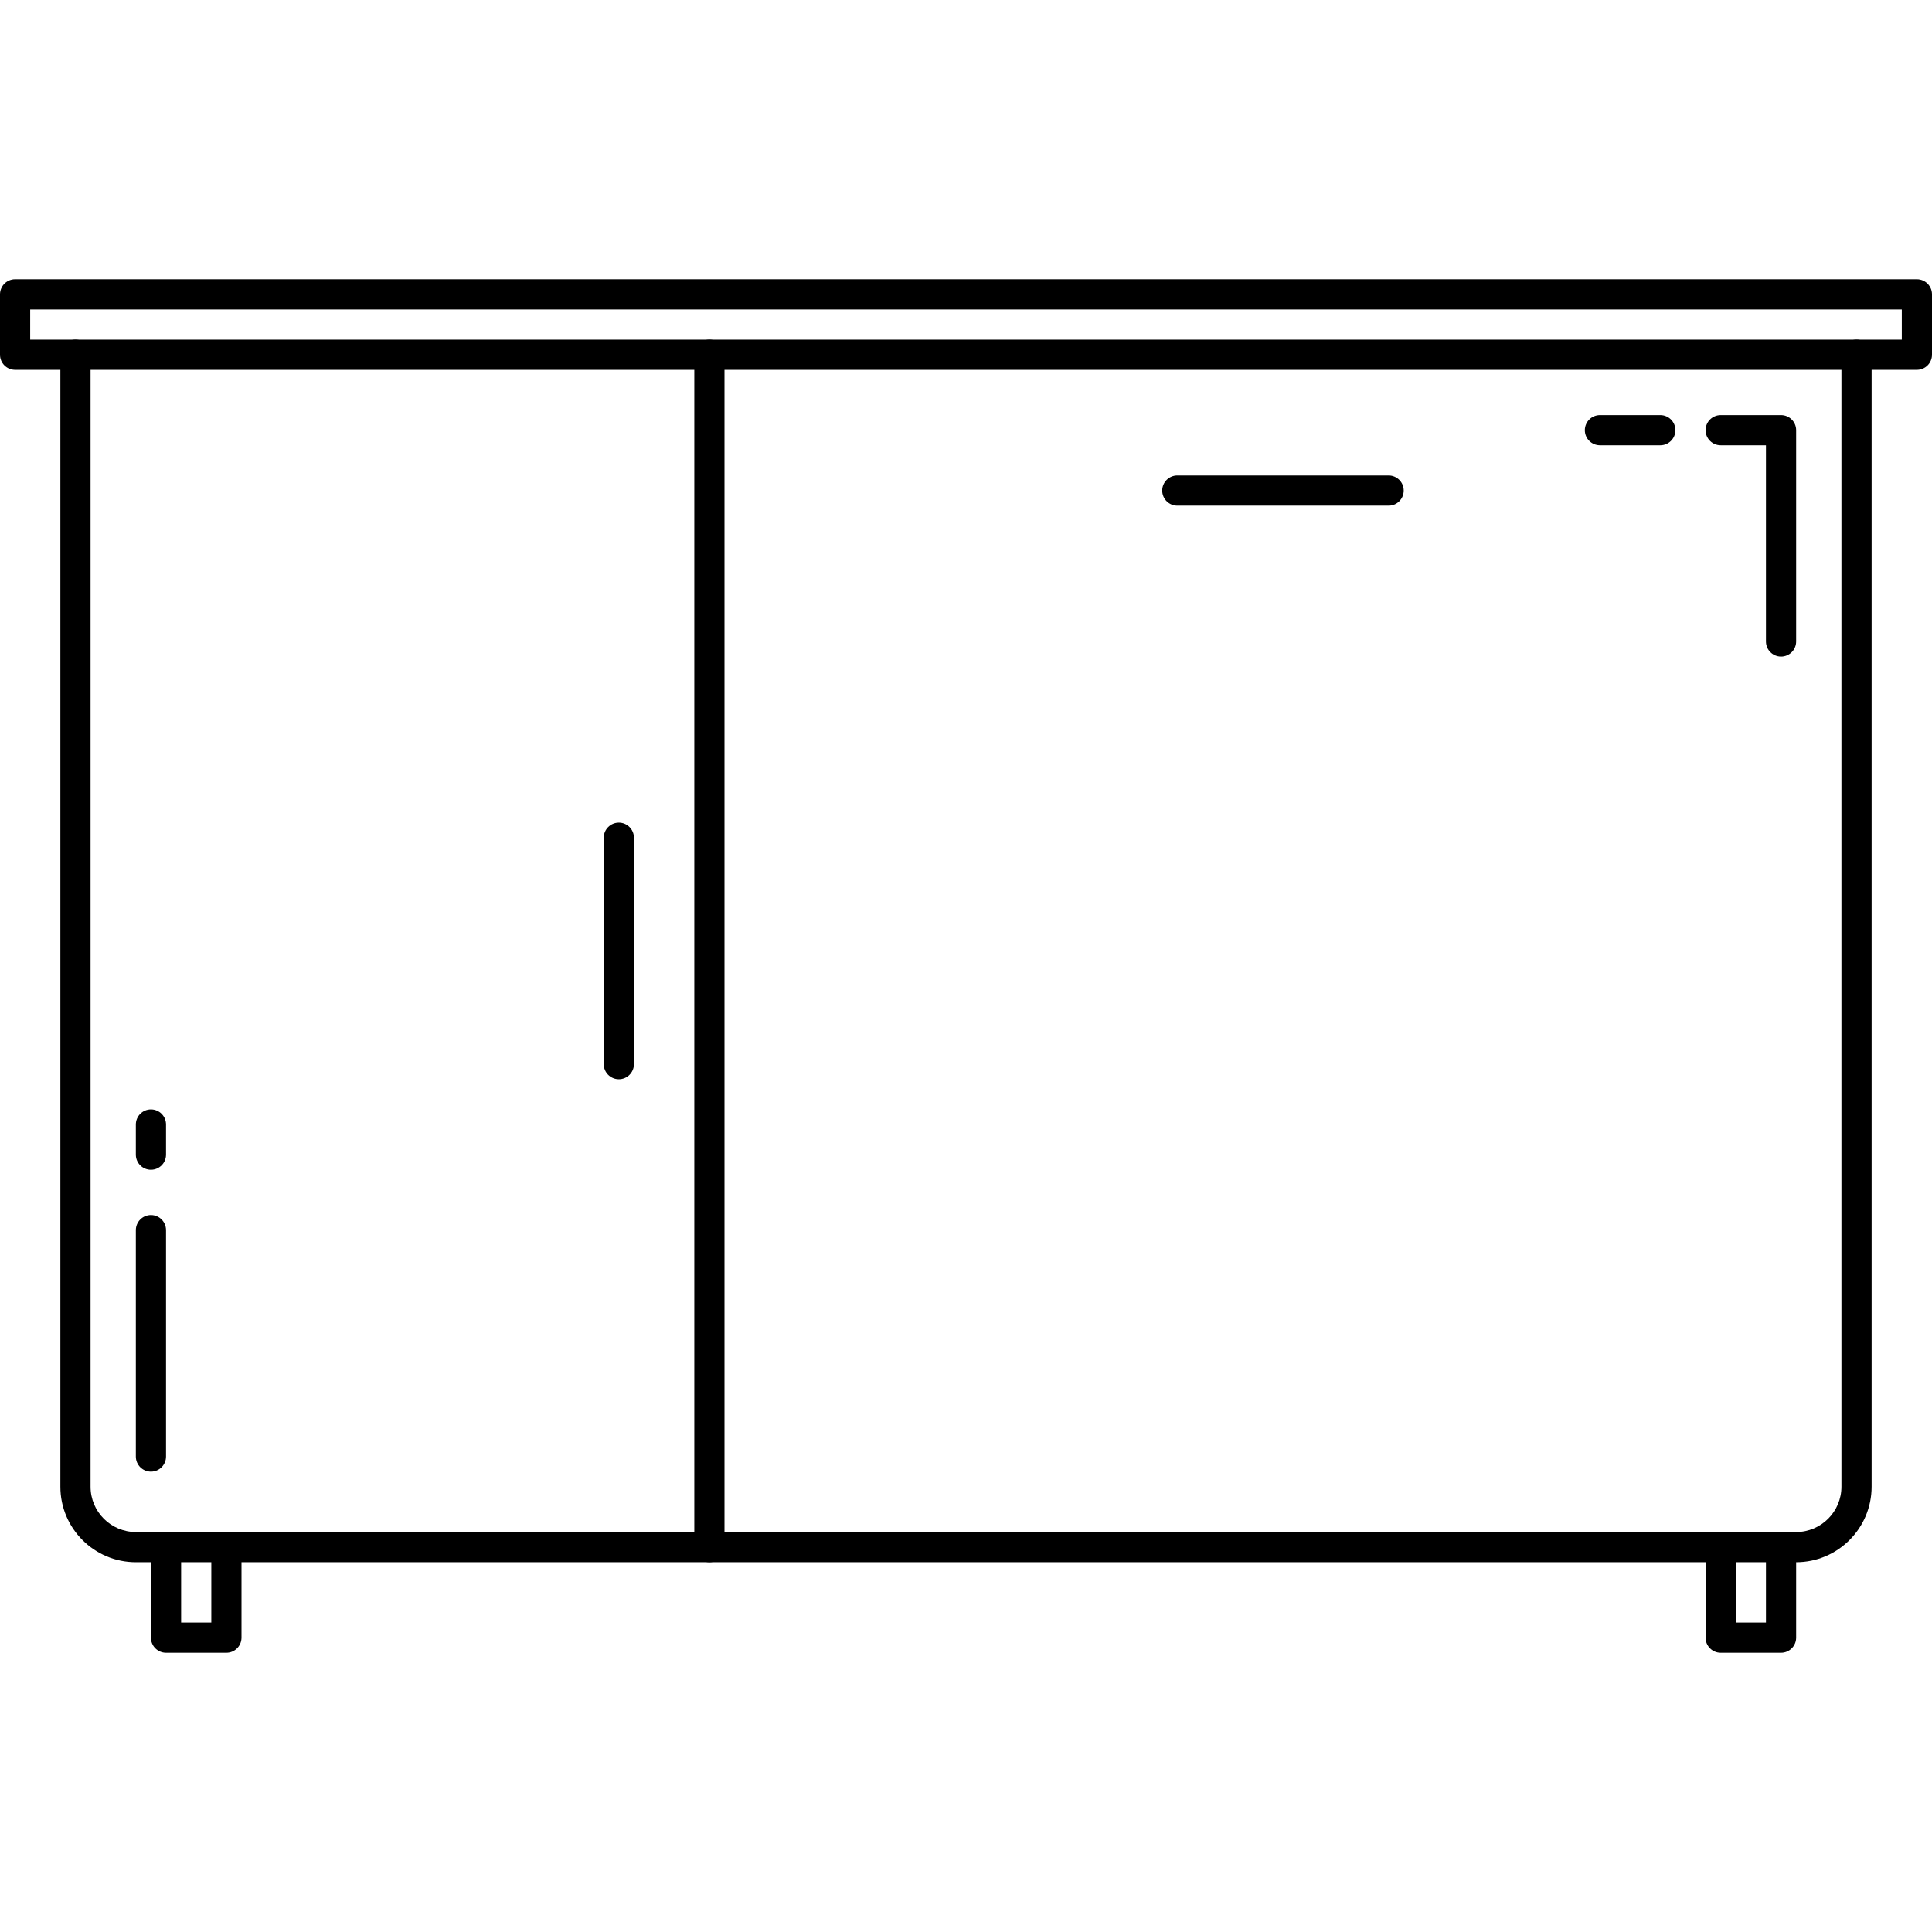
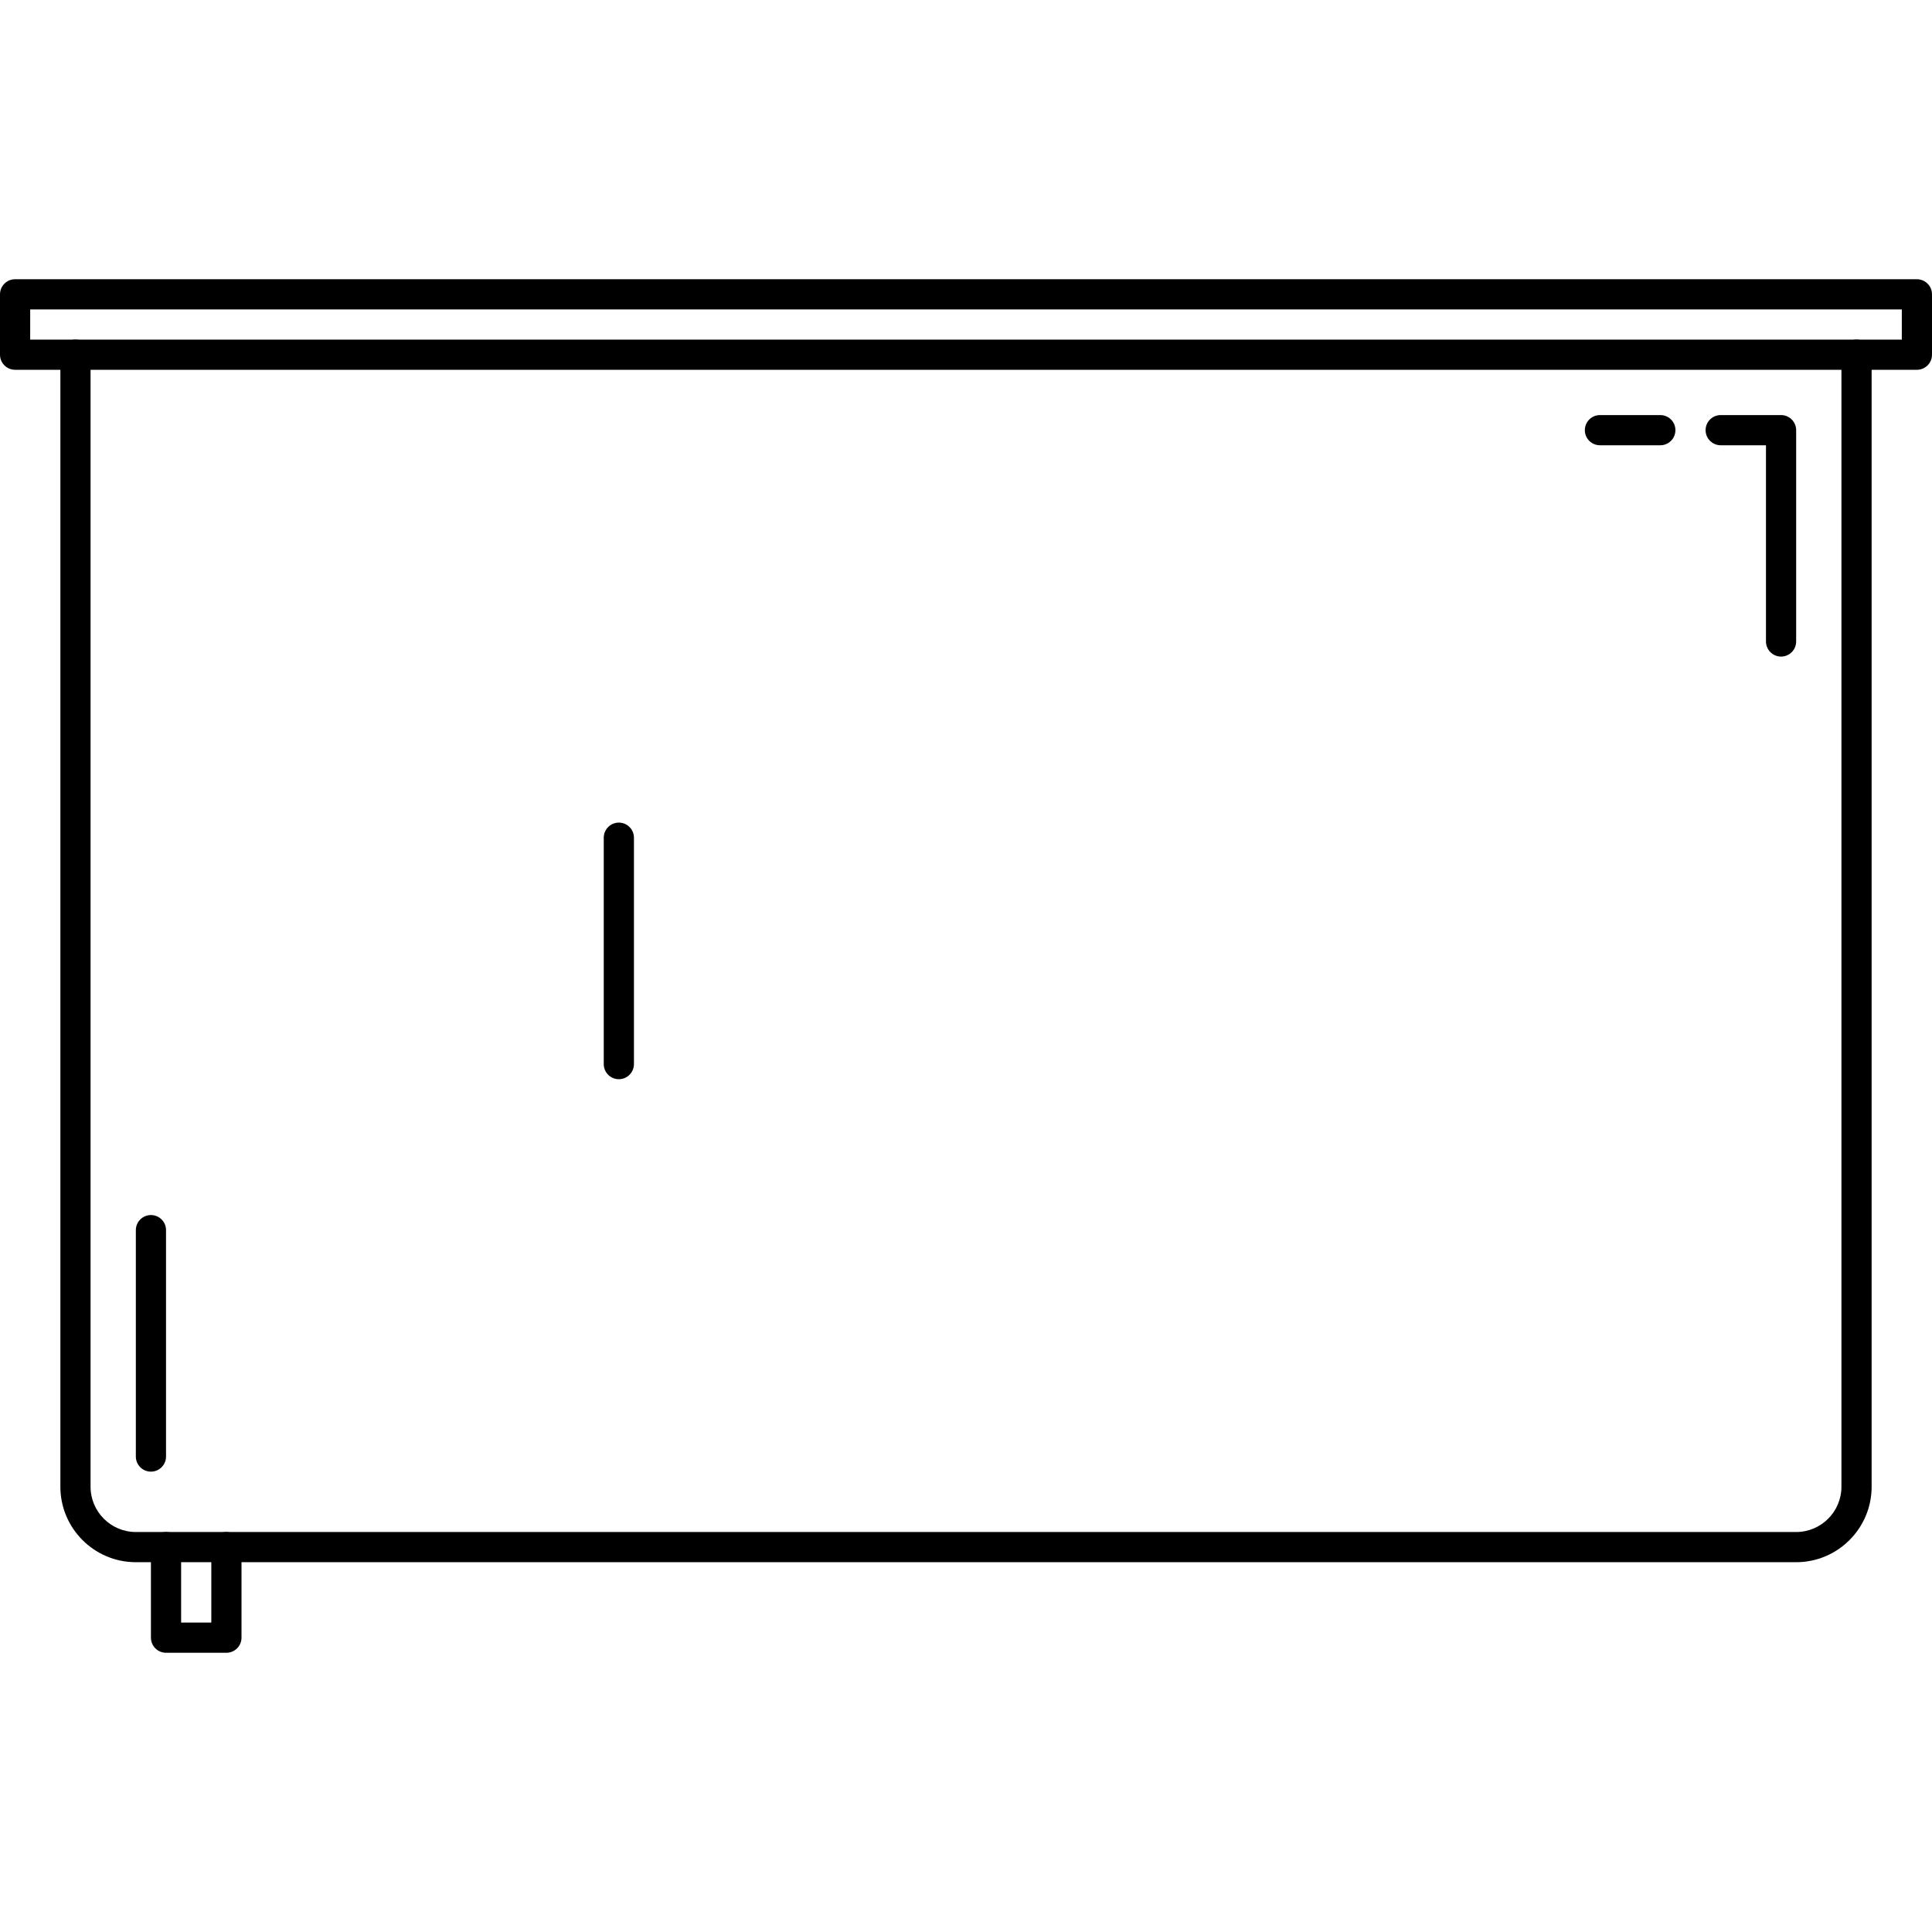
<svg xmlns="http://www.w3.org/2000/svg" fill="#000000" height="800px" width="800px" version="1.1" id="Layer_1" viewBox="0 0 512 512" xml:space="preserve">
  <g>
    <g>
      <path d="M508,74H4c-2.208,0-4,1.792-4,4v16c0,2.208,1.792,4,4,4h504c2.208,0,4-1.792,4-4V78C512,75.792,510.208,74,508,74z     M504,90H8v-8h496V90z" />
    </g>
  </g>
  <g>
    <g>
      <path d="M492,90c-2.208,0-4,1.792-4,4v300c0,6.616-5.384,12-12,12H36c-6.616,0-12-5.384-12-12V94c0-2.208-1.792-4-4-4    s-4,1.792-4,4v300c0,11.028,8.972,20,20,20h440c11.028,0,20-8.972,20-20V94C496,91.792,494.208,90,492,90z" />
    </g>
  </g>
  <g>
    <g>
-       <path d="M188,90c-2.208,0-4,1.792-4,4v316c0,2.208,1.792,4,4,4s4-1.792,4-4V94C192,91.792,190.208,90,188,90z" />
-     </g>
+       </g>
  </g>
  <g>
    <g>
      <g>
        <path d="M440,110h-16c-2.208,0-4,1.792-4,4s1.792,4,4,4h16c2.208,0,4-1.792,4-4S442.208,110,440,110z" />
        <path d="M472,110h-16c-2.208,0-4,1.792-4,4s1.792,4,4,4h12v52c0,2.208,1.792,4,4,4s4-1.792,4-4v-56     C476,111.792,474.208,110,472,110z" />
      </g>
    </g>
  </g>
  <g>
    <g>
-       <path d="M40,294c-2.208,0-4,1.792-4,4v8c0,2.208,1.792,4,4,4s4-1.792,4-4v-8C44,295.792,42.208,294,40,294z" />
-     </g>
+       </g>
  </g>
  <g>
    <g>
      <path d="M40,322c-2.208,0-4,1.792-4,4v60c0,2.208,1.792,4,4,4s4-1.792,4-4v-60C44,323.792,42.208,322,40,322z" />
    </g>
  </g>
  <g>
    <g>
      <path d="M60,406c-2.208,0-4,1.792-4,4v20h-8v-20c0-2.208-1.792-4-4-4s-4,1.792-4,4v24c0,2.208,1.792,4,4,4h16c2.208,0,4-1.792,4-4    v-24C64,407.792,62.208,406,60,406z" />
    </g>
  </g>
  <g>
    <g>
-       <path d="M472,406c-2.208,0-4,1.792-4,4v20h-8v-20c0-2.208-1.792-4-4-4s-4,1.792-4,4v24c0,2.208,1.792,4,4,4h16    c2.208,0,4-1.792,4-4v-24C476,407.792,474.208,406,472,406z" />
-     </g>
+       </g>
  </g>
  <g>
    <g>
-       <path d="M368,126h-56c-2.208,0-4,1.792-4,4s1.792,4,4,4h56c2.208,0,4-1.792,4-4S370.208,126,368,126z" />
-     </g>
+       </g>
  </g>
  <g>
    <g>
      <path d="M164,218c-2.208,0-4,1.792-4,4v60c0,2.208,1.792,4,4,4s4-1.792,4-4v-60C168,219.792,166.208,218,164,218z" />
    </g>
  </g>
</svg>